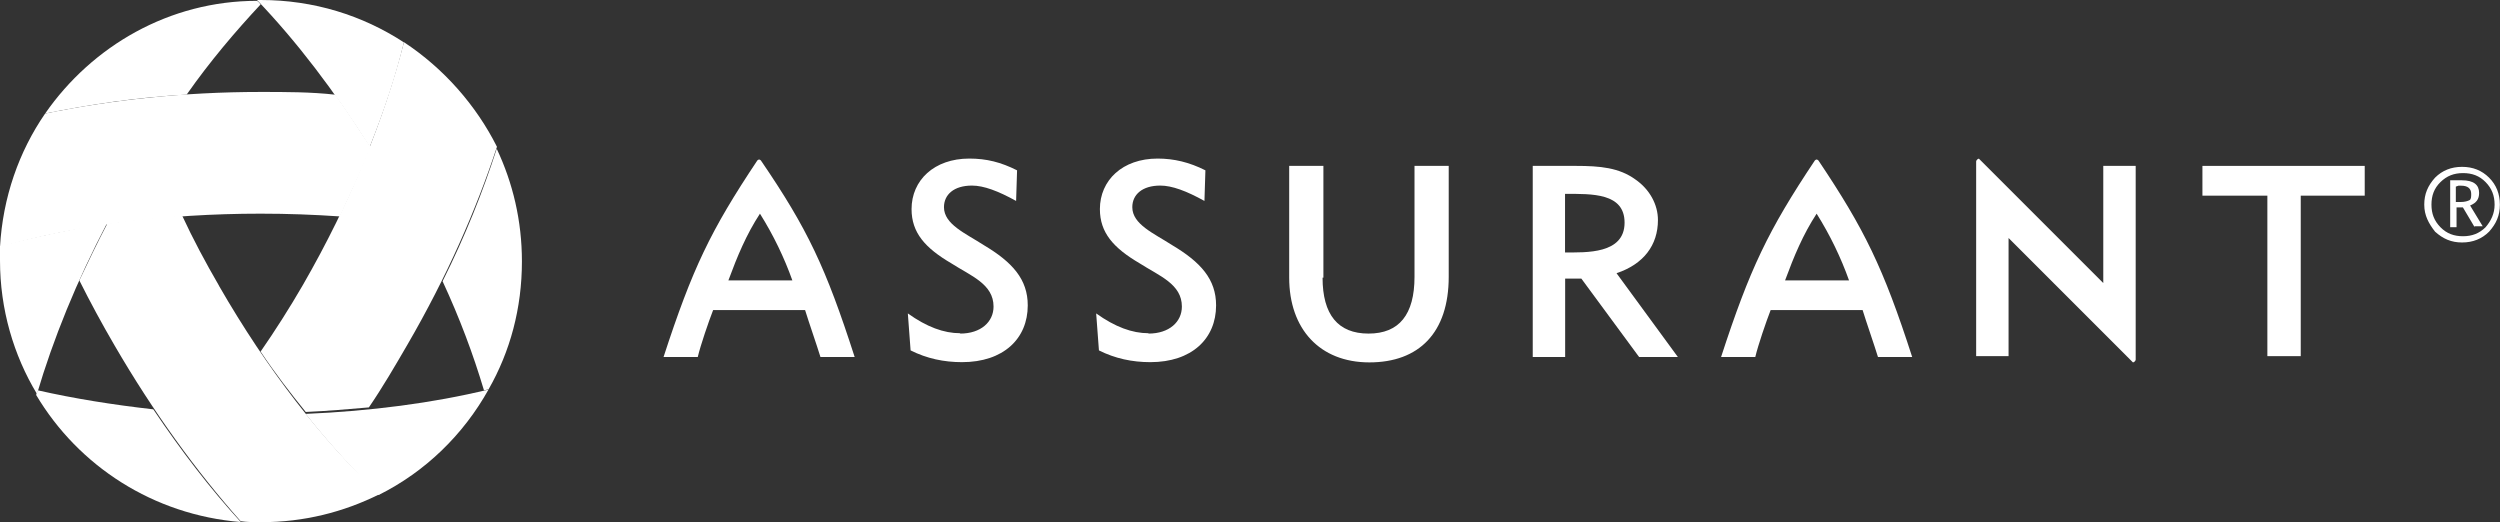
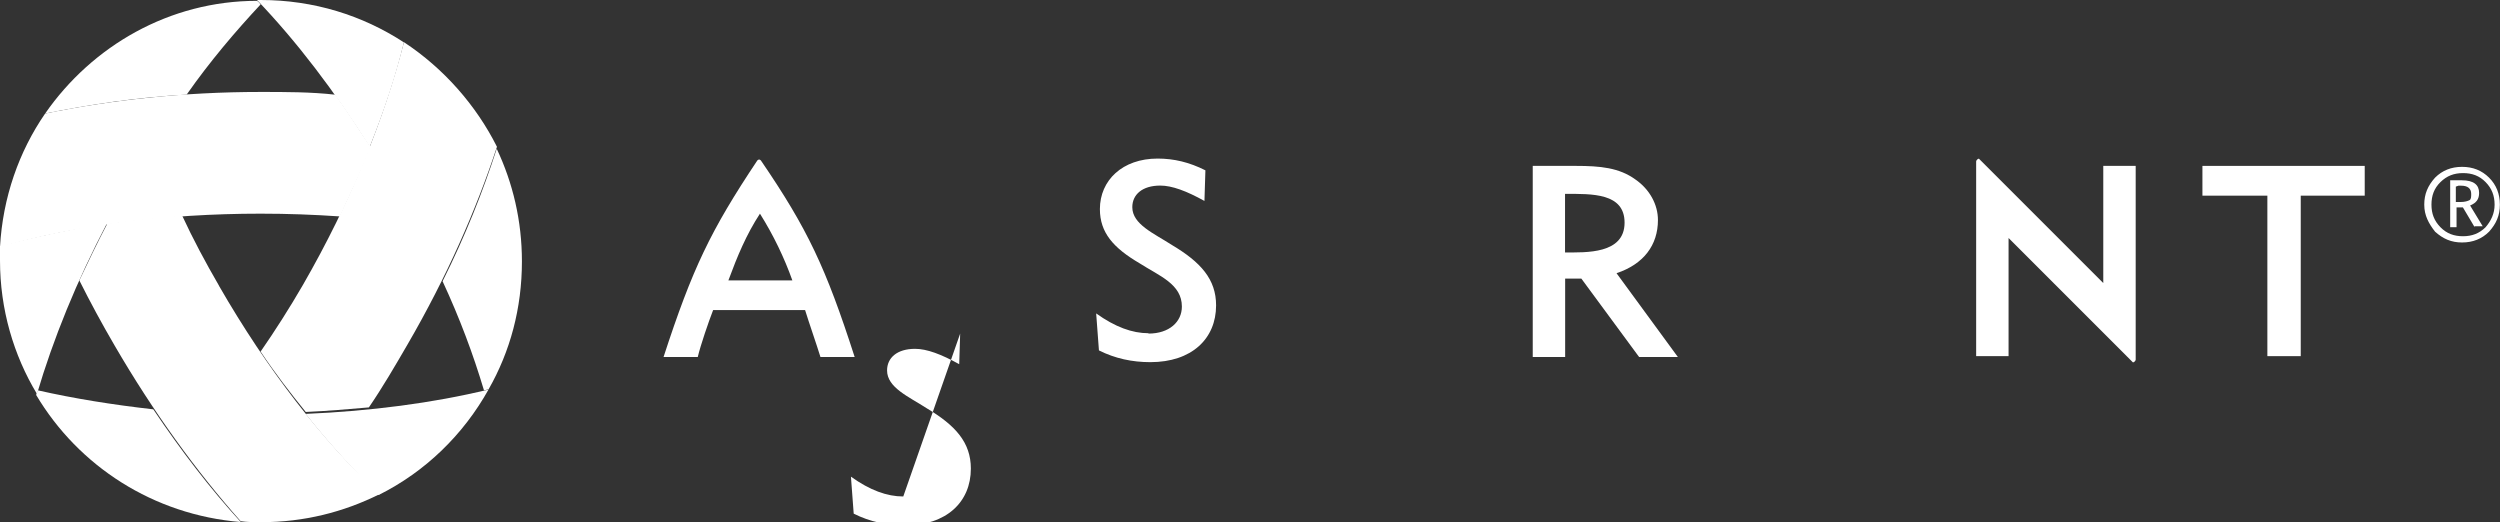
<svg xmlns="http://www.w3.org/2000/svg" id="Layer_2" data-name="Layer 2" viewBox="0 0 208.27 43.49">
  <rect x="0" y="0" width="208.27" height="43.49" fill="#333333" stroke="none" />
  <defs>
    <style>
      .cls-1 {
        fill: #fff;
      }
    </style>
  </defs>
  <g id="Layer_1-2" data-name="Layer 1">
    <g>
      <path class="cls-1" d="M95.68,27.79c1.73,0,2.78-.98,2.78-2.25,0-1.88-1.88-2.55-3.53-3.61-2.18-1.28-3.3-2.55-3.3-4.51,0-2.4,1.88-4.21,4.81-4.21,1.35,0,2.63.3,3.98.98l-.08,2.55c-1.5-.83-2.7-1.28-3.68-1.28-1.5,0-2.33.75-2.33,1.8,0,1.43,1.8,2.18,3.3,3.15,2.4,1.43,3.68,2.85,3.68,5.03,0,2.78-2.03,4.73-5.48,4.73-1.5,0-2.93-.3-4.28-.98l-.23-3.08c1.58,1.13,3,1.65,4.36,1.65" />
-       <path class="cls-1" d="M79.99,27.79c1.73,0,2.78-.98,2.78-2.25,0-1.88-1.88-2.55-3.53-3.61-2.18-1.28-3.3-2.55-3.3-4.51,0-2.4,1.88-4.21,4.81-4.21,1.43,0,2.63.3,3.98.98l-.08,2.55c-1.5-.83-2.7-1.28-3.68-1.28-1.5,0-2.33.75-2.33,1.8,0,1.43,1.8,2.18,3.3,3.15,2.4,1.43,3.68,2.85,3.68,5.03,0,2.78-2.03,4.73-5.48,4.73-1.5,0-2.93-.3-4.28-.98l-.23-3.08c1.58,1.13,3,1.65,4.36,1.65" />
-       <path class="cls-1" d="M110.18,23.13c0,3.08,1.28,4.66,3.83,4.66s3.83-1.58,3.83-4.73v-9.24h2.85v9.24c0,4.66-2.48,7.13-6.61,7.13s-6.68-2.78-6.68-7.06v-9.31h2.85v9.31h-.08Z" />
+       <path class="cls-1" d="M79.99,27.79l-.08,2.55c-1.5-.83-2.7-1.28-3.68-1.28-1.5,0-2.33.75-2.33,1.8,0,1.43,1.8,2.18,3.3,3.15,2.4,1.43,3.68,2.85,3.68,5.03,0,2.78-2.03,4.73-5.48,4.73-1.5,0-2.93-.3-4.28-.98l-.23-3.08c1.58,1.13,3,1.65,4.36,1.65" />
      <path class="cls-1" d="M127.6,13.82h3.68c2.03,0,3.61.15,4.96,1.13,1.2.83,1.88,2.1,1.88,3.38,0,2.1-1.2,3.68-3.45,4.43l5.11,6.98h-3.23l-4.81-6.53h-1.35v6.53h-2.7v-15.92h-.08ZM135.34,18.55c0-2.48-2.7-2.4-4.96-2.4v4.88c1.73,0,4.96.15,4.96-2.48" />
      <polygon class="cls-1" points="191.67 29.67 188.89 29.67 188.89 16.3 183.48 16.3 183.48 13.82 197 13.82 197 16.3 191.67 16.3 191.67 29.67" />
      <path class="cls-1" d="M63.39,13.37s-.08-.08-.15-.08-.15.08-.15.08c-3.91,5.86-5.41,9.01-7.81,16.37h2.85c.23-.98.9-2.93,1.28-3.91h7.66c.3.98.98,2.93,1.28,3.91h2.85c-2.4-7.44-3.91-10.66-7.81-16.37M60.68,23.36c.75-2.03,1.5-3.83,2.63-5.56,1.13,1.8,2.03,3.68,2.7,5.56h-5.33Z" />
-       <path class="cls-1" d="M151.49,13.37s-.08-.08-.15-.08-.15.08-.15.08c-3.91,5.86-5.41,9.01-7.81,16.37h2.85c.23-.98.9-2.93,1.28-3.91h7.66c.3.98.98,2.93,1.28,3.91h2.85c-2.4-7.44-3.98-10.66-7.81-16.37M148.71,23.36c.75-2.03,1.5-3.83,2.63-5.56,1.13,1.8,2.03,3.68,2.7,5.56h-5.33Z" />
      <path class="cls-1" d="M167.33,19.83l10.36,10.36s.08,0,.15-.08c0,0,.08-.08.08-.15V13.82h-2.7v9.76l-10.36-10.36s-.08,0-.15.08c0,0-.08.08-.08.15v16.22h2.7v-9.84Z" />
      <path class="cls-1" d="M0,20.5v1.2c0,4.06,1.13,7.89,3.08,11.12,1.35-4.58,3.3-9.39,5.86-14.27-3.15.6-6.16,1.2-8.94,1.95" />
      <path class="cls-1" d="M3.76,9.46c3.68-.75,7.66-1.35,11.79-1.58,1.95-2.78,4.06-5.26,6.16-7.51-.08-.08-.15-.23-.3-.3-7.29,0-13.74,3.76-17.65,9.39" />
      <path class="cls-1" d="M33.65,3.53c-1.65,6.38-4.43,13.29-8.41,20.2-1.13,1.95-2.33,3.83-3.53,5.56,1.2,1.8,2.48,3.45,3.76,5.03,1.8-.08,3.53-.23,5.26-.38,1.13-1.65,2.18-3.45,3.23-5.26,3.23-5.56,5.71-11.19,7.44-16.45-1.73-3.45-4.43-6.53-7.74-8.71" />
      <path class="cls-1" d="M33.65,3.53c-3.45-2.25-7.51-3.53-11.94-3.53h-.3c3.3,3.45,6.46,7.59,9.39,12.24,1.2-3,2.18-5.93,2.85-8.71" />
      <path class="cls-1" d="M41.38,12.39c-1.13,3.53-2.63,7.29-4.51,11.04,1.43,3.08,2.55,6.08,3.45,9.09.15,0,.23-.08.38-.08,1.8-3.15,2.78-6.76,2.78-10.66,0-3.38-.75-6.53-2.1-9.39" />
      <path class="cls-1" d="M18.25,23.81c-1.13-1.95-2.18-3.91-3.08-5.86-2.18.15-4.21.38-6.23.68-.83,1.58-1.58,3.15-2.33,4.73.9,1.8,1.88,3.61,2.93,5.41,3.23,5.56,6.83,10.51,10.51,14.65.53.08,1.13.08,1.73.08,3.53,0,6.83-.83,9.84-2.33-4.81-4.51-9.39-10.44-13.37-17.35" />
      <path class="cls-1" d="M40.71,32.45c-4.66,1.13-9.84,1.8-15.25,2.03,1.95,2.48,4.06,4.73,6.08,6.76,3.91-1.95,7.06-5.03,9.16-8.79" />
      <path class="cls-1" d="M12.77,34.1c-3.38-.38-6.61-.9-9.61-1.58-.08.15-.08.23-.15.38,3.53,5.93,9.76,9.99,17.05,10.59-2.55-2.78-4.96-5.93-7.29-9.39" />
      <path class="cls-1" d="M21.71,7.66c-6.46,0-12.54.68-17.95,1.8C1.58,12.62.23,16.45,0,20.58c6.31-1.8,13.74-2.78,21.71-2.78,2.25,0,4.43.08,6.61.23.9-1.95,1.8-3.83,2.55-5.78-.98-1.5-1.95-3-2.93-4.36-2.03-.23-4.13-.23-6.23-.23" />
      <path class="cls-1" d="M201.96,17.05c0-.9.3-1.58.9-2.25.6-.6,1.35-.9,2.25-.9s1.65.3,2.25.9c.6.6.9,1.35.9,2.25s-.3,1.58-.9,2.25c-.6.6-1.35.9-2.25.9s-1.58-.3-2.25-.9c-.53-.68-.9-1.35-.9-2.25M207.82,17.05c0-.75-.23-1.35-.75-1.88s-1.13-.75-1.88-.75-1.35.23-1.88.75-.75,1.13-.75,1.88.23,1.35.75,1.88,1.13.75,1.88.75,1.35-.23,1.88-.75c.45-.53.75-1.13.75-1.88M206.16,18.93l-.98-1.65h-.53v1.65h-.53v-3.91h.98c.98,0,1.43.38,1.43,1.05,0,.53-.23.83-.75,1.05l1.05,1.73h-.68v.08ZM204.59,15.55v1.28h.38c.38,0,.6-.08.75-.15s.15-.3.15-.53c0-.45-.3-.68-.83-.68h-.23l-.23.08Z" />
    </g>
  </g>
</svg>